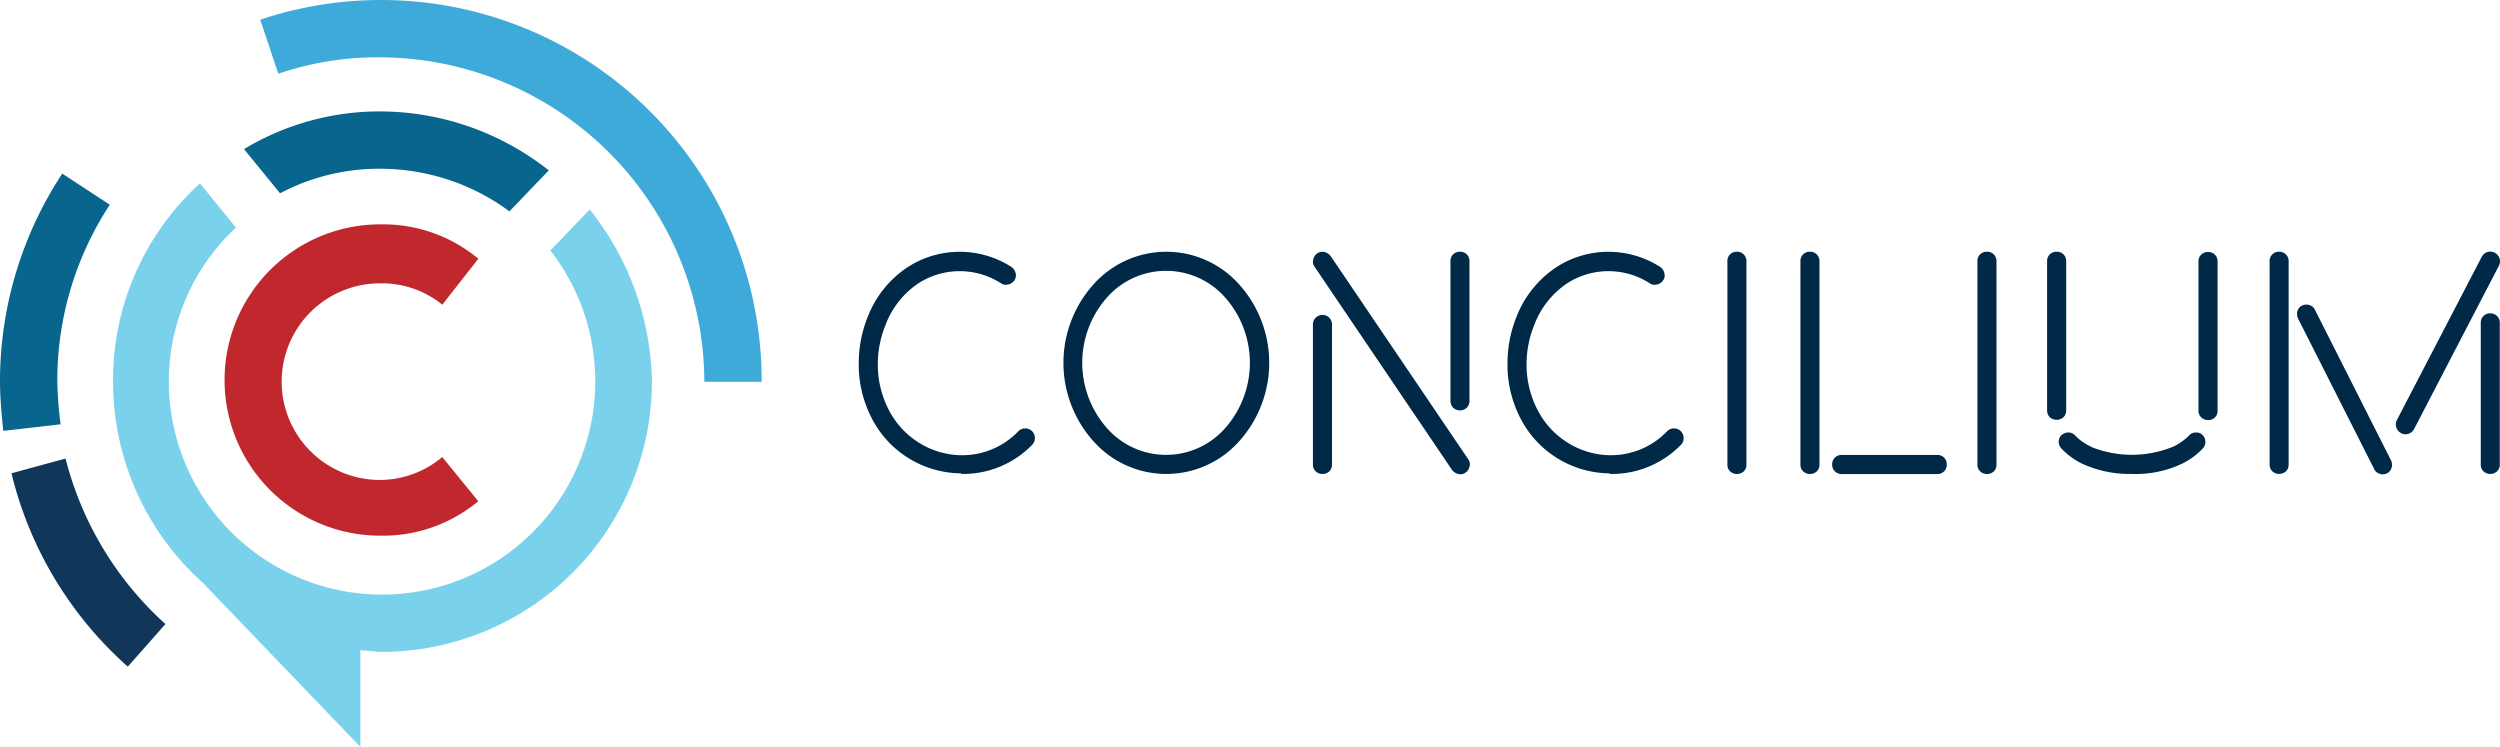
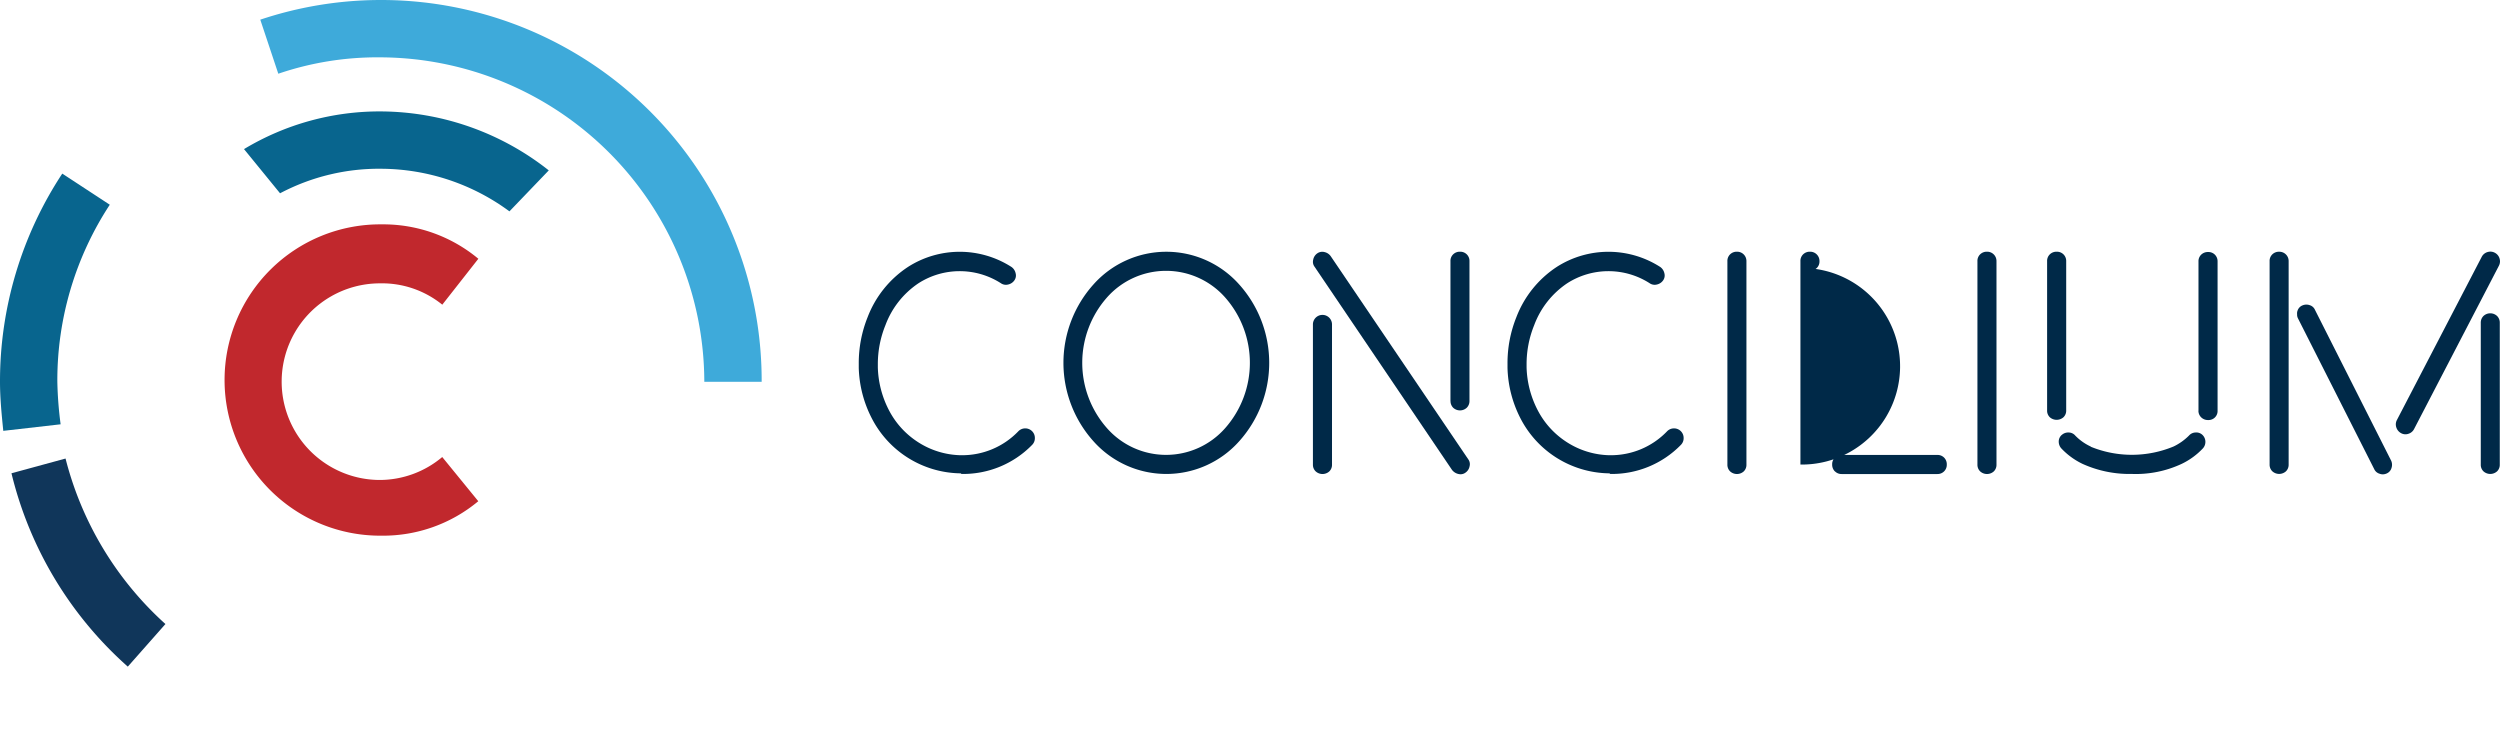
<svg xmlns="http://www.w3.org/2000/svg" width="186.732" height="55.79" viewBox="0 0 186.732 55.79">
  <defs>
    <style> .cls-1 { fill: #002948; } .cls-2 { fill: #3eaada; } .cls-3 { fill: #08658e; } .cls-4 { fill: #10365a; } .cls-5 { fill: #c1282d; } .cls-6 { fill: #79d1ec; } </style>
  </defs>
  <g id="Group_22269" data-name="Group 22269" transform="translate(-138.71 6.886)">
    <g id="Group_21381" data-name="Group 21381" transform="translate(202.853 11.907)">
      <g id="Group_21372" data-name="Group 21372">
        <path id="Path_14152" data-name="Path 14152" class="cls-1" d="M194.678,412.08v-.3a9.2,9.2,0,0,1,.661-3.486,7.836,7.836,0,0,1,3.011-3.752,7.16,7.16,0,0,1,7.736,0,.77.77,0,0,1,.307.463.629.629,0,0,1-.092.539.766.766,0,0,1-.465.308.657.657,0,0,1-.537-.093,5.7,5.7,0,0,0-6.161,0,6.484,6.484,0,0,0-2.467,3.129,7.719,7.719,0,0,0-.568,2.921v.232a7.358,7.358,0,0,0,.8,3.142,6.242,6.242,0,0,0,2.236,2.463,6.109,6.109,0,0,0,3.1.956h.092a5.812,5.812,0,0,0,4.273-1.794.723.723,0,0,1,1.02,0,.706.706,0,0,1,.208.515.7.7,0,0,1-.208.511,7.194,7.194,0,0,1-5.27,2.167l-.07-.046H202.2a7.561,7.561,0,0,1-6.567-4.146A8.726,8.726,0,0,1,194.678,412.08Z" transform="translate(-194.678 -403.394)" />
        <path id="Path_14153" data-name="Path 14153" class="cls-1" d="M230.515,417.559a8.769,8.769,0,0,1,0-11.711,7.286,7.286,0,0,1,10.886,0,8.769,8.769,0,0,1,0,11.711,7.286,7.286,0,0,1-10.886,0Zm1-10.727a7.371,7.371,0,0,0,0,9.737,5.878,5.878,0,0,0,8.848,0,7.374,7.374,0,0,0,0-9.737,5.89,5.89,0,0,0-8.848,0Z" transform="translate(-212.985 -403.394)" />
        <path id="Path_14154" data-name="Path 14154" class="cls-1" d="M269.246,403.985a.742.742,0,0,1,.308-.463.644.644,0,0,1,.533-.093.778.778,0,0,1,.469.313l10.273,15.171a.605.605,0,0,1,.116.359.722.722,0,0,1-.024.174.734.734,0,0,1-.312.463.607.607,0,0,1-.359.116.833.833,0,0,1-.637-.324L269.34,404.517a.605.605,0,0,1-.117-.359A.742.742,0,0,1,269.246,403.985Zm-.023,15.311V408.861a.713.713,0,1,1,1.425,0V419.3a.681.681,0,0,1-.2.51.758.758,0,0,1-1.018,0A.677.677,0,0,1,269.223,419.3Zm10.273-4.749V404.112a.679.679,0,0,1,.2-.51.7.7,0,0,1,.51-.2.69.69,0,0,1,.51.2.683.683,0,0,1,.2.5v10.435a.7.7,0,0,1-.2.516.743.743,0,0,1-1.019,0A.7.7,0,0,1,279.5,414.547Z" transform="translate(-235.3 -403.394)" />
        <path id="Path_14155" data-name="Path 14155" class="cls-1" d="M301.163,412.08v-.3a9.2,9.2,0,0,1,.661-3.486,7.838,7.838,0,0,1,3.011-3.752,7.16,7.16,0,0,1,7.736,0,.77.77,0,0,1,.307.463.629.629,0,0,1-.092.539.766.766,0,0,1-.465.308.657.657,0,0,1-.537-.093,5.7,5.7,0,0,0-6.161,0,6.489,6.489,0,0,0-2.467,3.129,7.72,7.72,0,0,0-.568,2.921v.232a7.359,7.359,0,0,0,.8,3.142,6.242,6.242,0,0,0,2.236,2.463,6.111,6.111,0,0,0,3.1.956h.092a5.812,5.812,0,0,0,4.274-1.794.723.723,0,0,1,1.02,0,.707.707,0,0,1,.208.515.7.7,0,0,1-.208.511,7.194,7.194,0,0,1-5.27,2.167l-.07-.046h-.092a7.561,7.561,0,0,1-6.567-4.146A8.726,8.726,0,0,1,301.163,412.08Z" transform="translate(-252.706 -403.394)" />
        <path id="Path_14156" data-name="Path 14156" class="cls-1" d="M337.254,419.3V404.112a.68.68,0,0,1,.2-.51.7.7,0,0,1,.51-.2.694.694,0,0,1,.712.706V419.3a.68.68,0,0,1-.2.51.758.758,0,0,1-1.018,0A.681.681,0,0,1,337.254,419.3Z" transform="translate(-272.373 -403.394)" />
-         <path id="Path_14157" data-name="Path 14157" class="cls-1" d="M349.241,419.3V404.112a.681.681,0,0,1,.2-.51.7.7,0,0,1,.51-.2.694.694,0,0,1,.713.706V419.3a.68.68,0,0,1-.2.51.758.758,0,0,1-1.018,0A.681.681,0,0,1,349.241,419.3Zm2.571.508a.7.7,0,0,1-.2-.514.686.686,0,0,1,.707-.712h7.146a.684.684,0,0,1,.508.2.7.7,0,0,1,.2.514.687.687,0,0,1-.706.712h-7.146A.685.685,0,0,1,351.812,419.8Z" transform="translate(-278.905 -403.394)" />
+         <path id="Path_14157" data-name="Path 14157" class="cls-1" d="M349.241,419.3V404.112a.681.681,0,0,1,.2-.51.7.7,0,0,1,.51-.2.694.694,0,0,1,.713.706a.68.68,0,0,1-.2.51.758.758,0,0,1-1.018,0A.681.681,0,0,1,349.241,419.3Zm2.571.508a.7.7,0,0,1-.2-.514.686.686,0,0,1,.707-.712h7.146a.684.684,0,0,1,.508.2.7.7,0,0,1,.2.514.687.687,0,0,1-.706.712h-7.146A.685.685,0,0,1,351.812,419.8Z" transform="translate(-278.905 -403.394)" />
        <path id="Path_14158" data-name="Path 14158" class="cls-1" d="M378.3,419.3V404.112a.68.68,0,0,1,.2-.51.7.7,0,0,1,.51-.2.694.694,0,0,1,.713.706V419.3a.68.68,0,0,1-.2.51.758.758,0,0,1-1.018,0A.681.681,0,0,1,378.3,419.3Z" transform="translate(-294.743 -403.394)" />
        <path id="Path_14159" data-name="Path 14159" class="cls-1" d="M389.731,415.256V404.112a.683.683,0,0,1,.2-.509.7.7,0,0,1,.514-.2.686.686,0,0,1,.712.706v11.144a.683.683,0,0,1-.2.509.77.77,0,0,1-1.028,0A.682.682,0,0,1,389.731,415.256Zm1.1,1.829a.711.711,0,0,1,.505-.18.654.654,0,0,1,.493.226,3.873,3.873,0,0,0,1.157.821l.023.024a8.127,8.127,0,0,0,6.166-.024,4.157,4.157,0,0,0,1.157-.821.675.675,0,0,1,.486-.226.666.666,0,0,1,.51.174.725.725,0,0,1,.046,1.005,5.336,5.336,0,0,1-1.586,1.162,8.093,8.093,0,0,1-3.726.755,8.5,8.5,0,0,1-3.691-.755,5.344,5.344,0,0,1-1.586-1.162.751.751,0,0,1-.185-.477A.653.653,0,0,1,390.827,417.085Zm10.207-1.806V404.135a.679.679,0,0,1,.2-.51.71.71,0,0,1,.516-.2.679.679,0,0,1,.51.2.692.692,0,0,1,.2.5v11.144a.674.674,0,0,1-.706.706.708.708,0,0,1-.516-.2A.678.678,0,0,1,401.034,415.279Z" transform="translate(-300.97 -403.394)" />
        <path id="Path_14160" data-name="Path 14160" class="cls-1" d="M426.252,419.281V404.1a.679.679,0,0,1,.2-.51.7.7,0,0,1,.51-.2.694.694,0,0,1,.712.706v15.183a.68.68,0,0,1-.2.51.757.757,0,0,1-1.018,0A.679.679,0,0,1,426.252,419.281Zm2.084-11.478a.63.63,0,0,1,.359-.4.75.75,0,0,1,.55-.023.627.627,0,0,1,.4.359l5.686,11.257a.749.749,0,0,1,.024.551.629.629,0,0,1-.347.4.715.715,0,0,1-.3.07.642.642,0,0,1-.243-.046.629.629,0,0,1-.4-.347l-5.7-11.269a.594.594,0,0,1-.058-.3A.538.538,0,0,1,428.336,407.8Zm7.378,8.7a.762.762,0,0,1-.035-.22.712.712,0,0,1,.081-.324l6.334-12.184a.711.711,0,0,1,.429-.359.778.778,0,0,1,.22-.035.718.718,0,0,1,.324.081.709.709,0,0,1,.359.428.766.766,0,0,1,.035.221.723.723,0,0,1-.081.324l-6.335,12.195a.7.7,0,0,1-.429.359.665.665,0,0,1-.55-.052A.733.733,0,0,1,435.714,416.5Zm6.311,2.78V408.707a.7.7,0,0,1,.2-.516.743.743,0,0,1,1.019,0,.7.7,0,0,1,.2.516v10.574a.679.679,0,0,1-.2.51.759.759,0,0,1-1.019,0A.679.679,0,0,1,442.025,419.281Z" transform="translate(-320.872 -403.38)" />
      </g>
    </g>
    <g id="CONCILIUM_Logo" data-name="CONCILIUM Logo" transform="translate(138.71 -6.886)">
      <g id="Group_73" data-name="Group 73">
        <g id="Group_67" data-name="Group 67" transform="translate(19.441)">
          <g id="Group_66" data-name="Group 66">
            <path id="Path_276" data-name="Path 276" class="cls-2" d="M53.35,28.516H49.066A24.288,24.288,0,0,0,24.834,4.283a22.92,22.92,0,0,0-7.588,1.224L15.9,1.469A28.43,28.43,0,0,1,53.35,28.516Z" transform="translate(-15.9 0)" />
          </g>
        </g>
        <g id="Group_69" data-name="Group 69" transform="translate(0 12.967)">
          <g id="Group_68" data-name="Group 68">
            <path id="Path_277" data-name="Path 277" class="cls-3" d="M.245,29.814C.122,28.591,0,27.367,0,26.143A28.213,28.213,0,0,1,4.651,10.6L8.2,12.925A23.9,23.9,0,0,0,4.283,26.143a27.845,27.845,0,0,0,.245,3.182Z" transform="translate(0 -10.6)" />
          </g>
        </g>
        <g id="Group_71" data-name="Group 71" transform="translate(0.857 34.25)">
          <g id="Group_70" data-name="Group 70">
            <path id="Path_278" data-name="Path 278" class="cls-4" d="M9.389,43.543A28.153,28.153,0,0,1,.7,29.1L4.739,28A24.886,24.886,0,0,0,12.2,40.361Z" transform="translate(-0.7 -28)" />
          </g>
        </g>
        <g id="Group_72" data-name="Group 72" transform="translate(16.881 16.758)">
          <path id="Path_279" data-name="Path 279" class="cls-5" d="M25.427,36.953a11.627,11.627,0,1,1,0-23.253,11.1,11.1,0,0,1,7.221,2.57L29.955,19.7A7.154,7.154,0,0,0,25.3,18.106a7.343,7.343,0,1,0,0,14.686,7.273,7.273,0,0,0,4.651-1.713l2.692,3.3A11.1,11.1,0,0,1,25.427,36.953Z" transform="translate(-13.8 -13.7)" />
        </g>
        <path id="Path_280" data-name="Path 280" class="cls-3" d="M25.18,11.083a16.252,16.252,0,0,1,9.546,3.182l2.937-3.06A20.375,20.375,0,0,0,25.18,6.8,19.64,19.64,0,0,0,14.9,9.615l2.692,3.3A15.811,15.811,0,0,1,25.18,11.083Z" transform="translate(3.326 1.522)" />
-         <path id="Path_281" data-name="Path 281" class="cls-6" d="M42.5,13.158l-2.936,3.06a15.927,15.927,0,1,1-28.5,9.791,15.7,15.7,0,0,1,5.016-11.5l-2.691-3.3A19.866,19.866,0,0,0,6.9,26.009a20.174,20.174,0,0,0,6.728,15.053L25.372,53.3V46.08c.489,0,1.1.122,1.59.122A20.209,20.209,0,0,0,47.147,26.009,21.1,21.1,0,0,0,42.5,13.158Z" transform="translate(1.545 2.49)" />
      </g>
    </g>
  </g>
</svg>